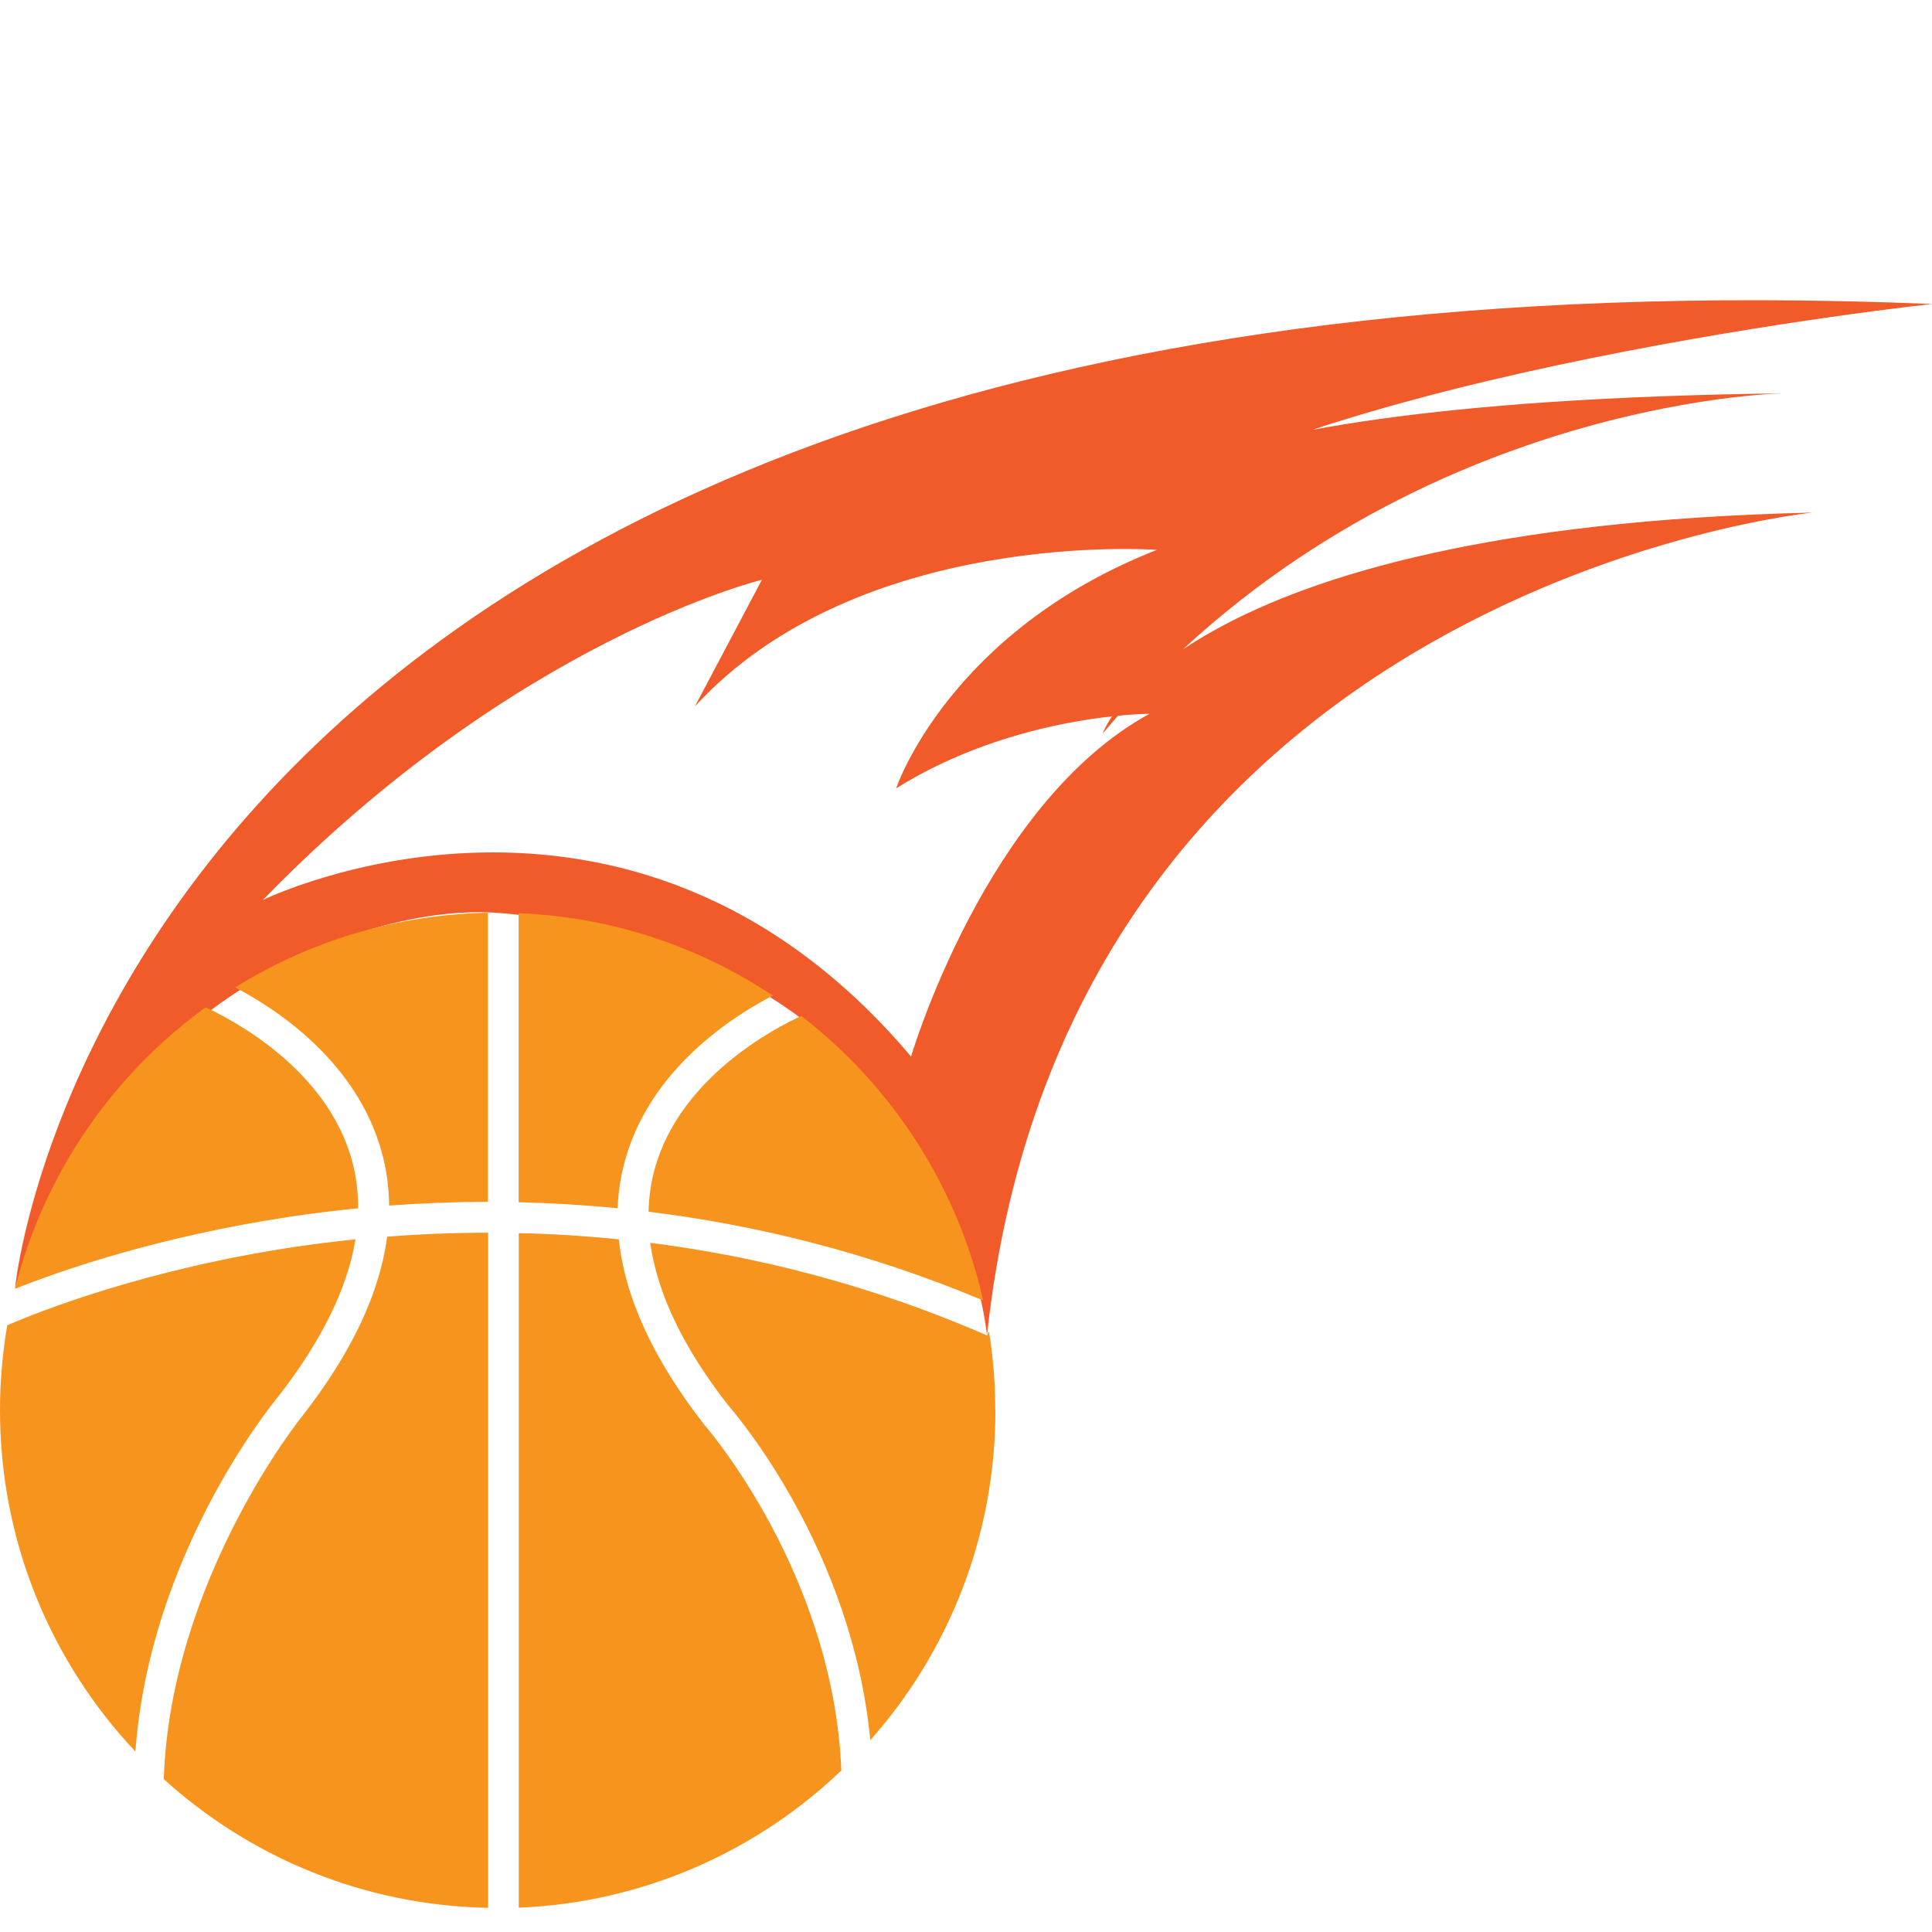
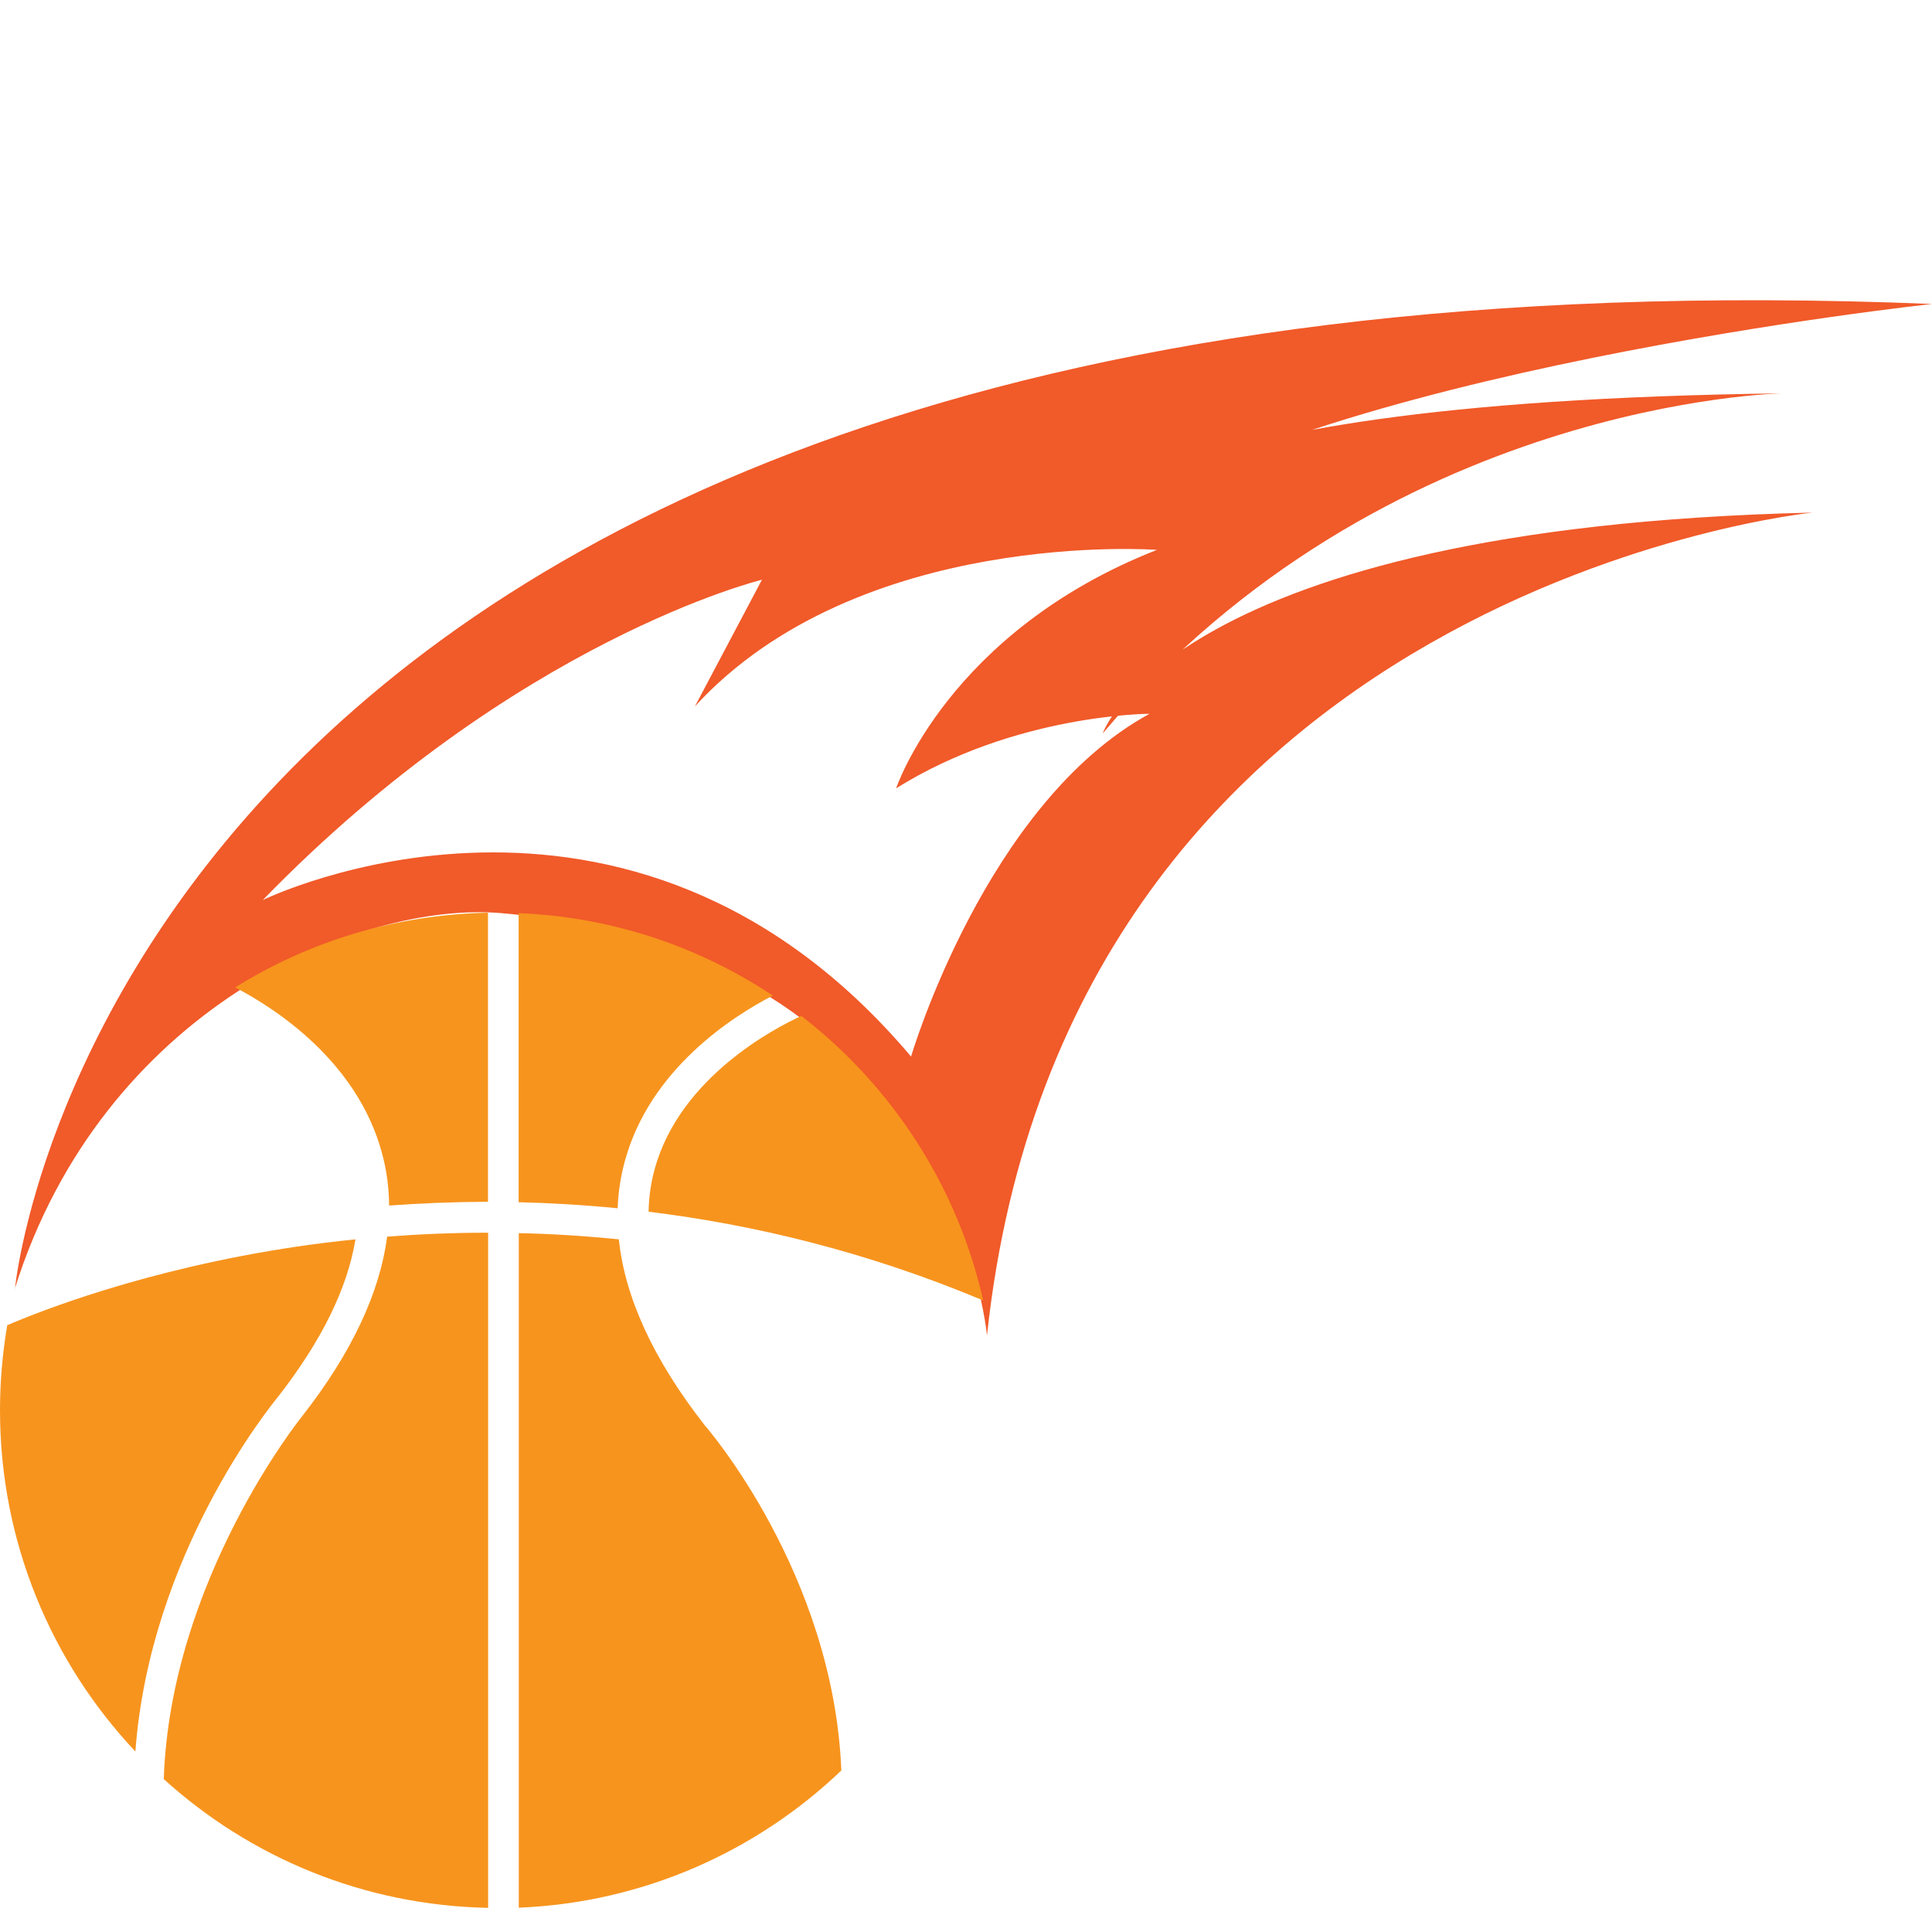
<svg xmlns="http://www.w3.org/2000/svg" id="Layer_1" version="1.1" viewBox="0 0 128 128">
  <defs>
    <style>
      .st0 {
        fill: #f7941d;
      }

      .st1 {
        fill: #f15a29;
      }
    </style>
  </defs>
  <path class="st1" d="M.99,85.39S7.54,15.2,128,20.14c0,0-41.47,4.44-55.79,15.3,0,0-.58-8.8,45.91-9.38,0,0-26.46.44-45.06,22.53,0,0,4.57-13.64,47.03-14.63,0,0-49.37,4.94-54.7,54.52,0,0-2.22-25.36-32.15-27.98-9.47-.83-26.45,6.39-32.26,24.88ZM17.41,59.63s24.19-11.85,42.95,10.37c0,0,4.94-16.79,15.8-22.71,0,0-8.89,0-16.79,4.94,0,0,3.46-10.37,17.28-15.8,0,0-19.75-1.48-30.61,10.37l4.44-8.39s-16.29,3.95-33.08,21.23Z" />
  <g>
-     <path class="st0" d="M.99,85.39c3.08-1.23,9.55-3.48,18.3-4.79,1.39-.21,2.87-.39,4.44-.55,0-1.09-.13-2.14-.41-3.16-1.67-6.12-8.04-9.39-9.7-10.15-6.17,4.48-10.72,11.04-12.63,18.65Z" />
    <path class="st0" d="M8.97,116.04c.96-13.08,8.97-22.91,9.46-23.51,2.88-3.7,4.59-7.18,5.12-10.42-1.36.14-2.66.3-3.88.48-10.03,1.49-17.13,4.32-19.19,5.21-.31,1.83-.48,3.71-.48,5.63,0,8.75,3.41,16.71,8.97,22.61Z" />
    <path class="st0" d="M32.33,81.67c-2.35,0-4.58.1-6.68.26-.49,3.73-2.36,7.71-5.61,11.87,0,0-.01.02-.02.03-.09.1-8.73,10.86-9.17,24.04,5.7,5.17,13.22,8.37,21.49,8.53v-44.73Z" />
    <path class="st0" d="M32.33,60.47c-6.14.12-11.87,1.91-16.75,4.95,2.72,1.42,8.06,4.9,9.71,10.91.32,1.15.48,2.33.49,3.54,2.07-.15,4.25-.24,6.55-.25v-19.16Z" />
    <path class="st0" d="M53.09,67.31c-1.63.74-8.05,4.02-9.72,10.16-.25.91-.38,1.85-.4,2.81,6.94.85,14.45,2.64,22.17,5.88-1.72-7.62-6.07-14.23-12.05-18.85Z" />
    <path class="st0" d="M34.36,79.65c2.11.05,4.3.18,6.56.4.04-1.07.2-2.11.48-3.13,1.66-6.08,7.11-9.57,9.8-10.96-4.86-3.23-10.63-5.21-16.84-5.46v19.16Z" />
    <path class="st0" d="M55.74,117.28c-.53-13.06-8.96-22.75-9.04-22.84-.01-.02-.03-.03-.04-.05-3.37-4.32-5.26-8.43-5.66-12.28-2.29-.23-4.5-.37-6.63-.41v44.69c8.28-.34,15.77-3.74,21.38-9.1Z" />
-     <path class="st0" d="M65.94,93.44c0-1.78-.14-3.53-.42-5.24l-.12.28c-7.77-3.39-15.34-5.25-22.32-6.14.46,3.34,2.18,6.94,5.17,10.77.57.66,8.21,9.6,9.41,22.18,5.16-5.82,8.29-13.47,8.29-21.86Z" />
  </g>
</svg>